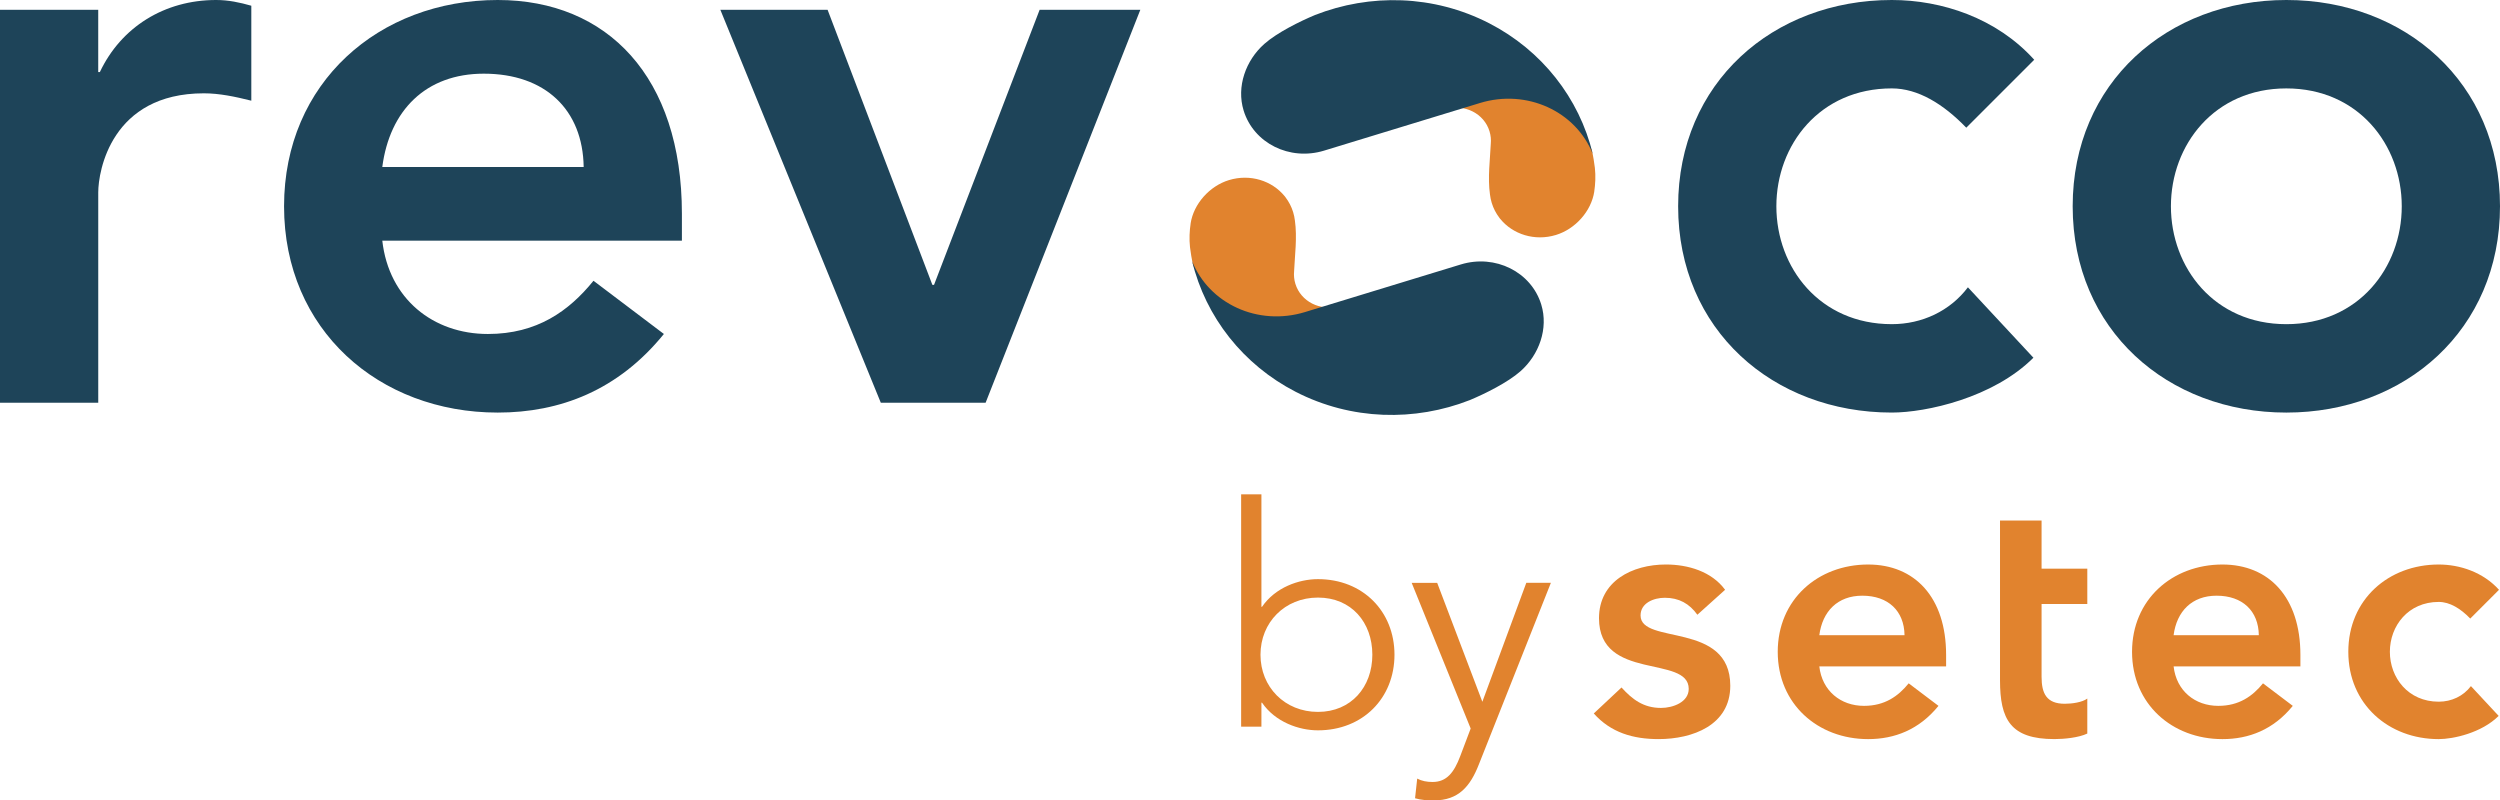
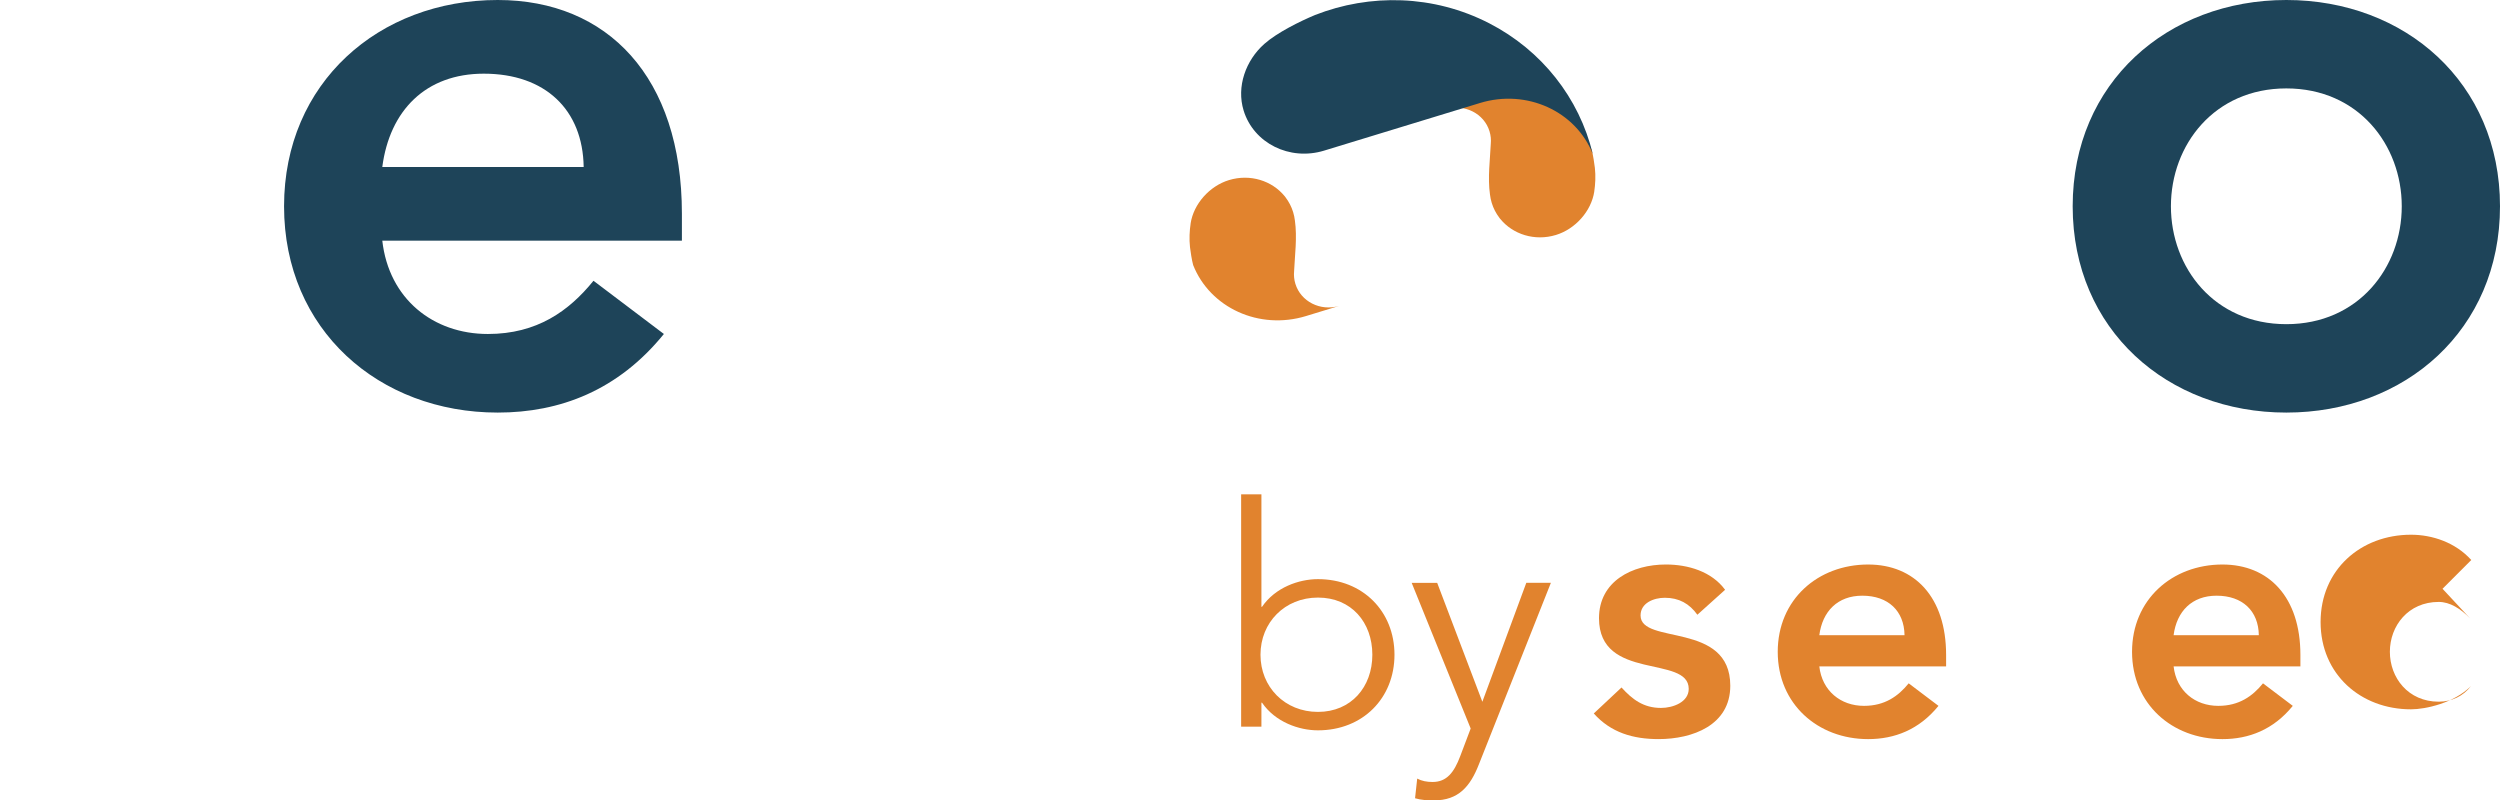
<svg xmlns="http://www.w3.org/2000/svg" id="Calque_2" data-name="Calque 2" viewBox="0 0 1920 614.71">
  <defs>
    <style>
      .cls-1, .cls-2 {
        fill: #e1832e;
      }

      .cls-1, .cls-3 {
        fill-rule: evenodd;
      }

      .cls-4, .cls-3 {
        fill: #1e4459;
      }
    </style>
  </defs>
  <g id="Calque_1-2" data-name="Calque 1">
    <g>
      <g>
        <path class="cls-2" d="M1303.59,472.13c-6.12-8.52-14.1-13.04-25.01-13.04-8.51,0-18.63,3.99-18.63,13.57,0,22.88,68.91,4.25,68.91,54,0,30.33-29,40.97-55.07,40.97-19.68,0-36.71-5.05-49.76-19.69l21.29-19.95c8.24,9.05,16.77,15.7,30.33,15.7,9.32,0,21.29-4.52,21.29-14.63,0-26.34-68.91-5.6-68.91-54.28,0-28.46,25.54-41.24,51.35-41.24,17.03,0,35.12,5.32,45.5,19.42l-21.29,19.16Z" />
        <path class="cls-2" d="M1397.23,511.77c2.13,18.89,16.5,30.33,34.32,30.33,15.97,0,26.34-7.45,34.32-17.3l22.88,17.3c-14.9,18.36-33.79,25.54-54.01,25.54-38.59,0-69.44-26.87-69.44-67.04s30.85-67.05,69.44-67.05c35.65,0,59.87,25.01,59.87,69.44v8.78h-97.38ZM1462.68,487.82c-.26-18.62-12.5-30.33-32.45-30.33-18.89,0-30.6,11.97-32.99,30.33h65.45Z" />
-         <path class="cls-2" d="M1536.01,436.74v-36.98h31.92v36.98h35.12v27.13h-35.12v55.87c0,12.78,3.74,20.75,17.83,20.75,5.58,0,13.3-1.06,17.29-3.99v26.87c-6.65,3.19-17.83,4.25-25.28,4.25-33.78,0-41.76-15.16-41.76-45.22v-85.67Z" />
        <path class="cls-2" d="M1669.33,511.77c2.13,18.89,16.49,30.33,34.33,30.33,15.96,0,26.33-7.45,34.32-17.3l22.88,17.3c-14.9,18.36-33.79,25.54-54.02,25.54-38.58,0-69.43-26.87-69.43-67.04s30.85-67.05,69.43-67.05c35.65,0,59.87,25.01,59.87,69.44v8.78h-97.38ZM1734.78,487.82c-.27-18.62-12.5-30.33-32.46-30.33-18.89,0-30.6,11.97-32.99,30.33h65.45Z" />
-         <path class="cls-2" d="M1897.15,475.05c-7.46-7.72-15.7-12.77-24.22-12.77-23.41,0-37.51,18.36-37.51,38.31s14.1,38.31,37.51,38.31c9.85,0,18.9-4.25,24.74-11.97l21.29,22.88c-13.04,13.04-34.85,17.83-46.03,17.83-38.57,0-69.43-26.87-69.43-67.04s30.86-67.05,69.43-67.05c16.24,0,34.06,5.85,46.3,19.42l-22.08,22.09Z" />
+         <path class="cls-2" d="M1897.15,475.05c-7.46-7.72-15.7-12.77-24.22-12.77-23.41,0-37.51,18.36-37.51,38.31s14.1,38.31,37.51,38.31c9.85,0,18.9-4.25,24.74-11.97c-13.04,13.04-34.85,17.83-46.03,17.83-38.57,0-69.43-26.87-69.43-67.04s30.86-67.05,69.43-67.05c16.24,0,34.06,5.85,46.3,19.42l-22.08,22.09Z" />
      </g>
      <g>
        <path class="cls-2" d="M953.19,379.64h15.58v86.38h.47c10.15-14.87,28.32-21.24,42.95-21.24,34.46,0,58.77,24.78,58.77,58.06s-24.31,58.06-58.77,58.06c-14.63,0-32.81-6.37-42.95-21.24h-.47v18.41h-15.58v-178.42ZM1012.19,458.94c-25.49,0-44.14,19.12-44.14,43.9s18.65,43.9,44.14,43.9,41.77-19.12,41.77-43.9-16.05-43.9-41.77-43.9Z" />
        <path class="cls-2" d="M1138.45,538.95l33.75-91.34h18.88l-55.23,139.25c-6.61,16.99-15.58,27.85-34.69,27.85-4.72,0-9.67-.24-14.4-1.65l1.65-15.1c3.54,1.89,7.55,2.6,11.8,2.6,10.86,0,16.52-7.31,21.24-19.82l8.03-21.24-45.31-111.87h19.59l34.69,91.34Z" />
      </g>
      <g>
        <path class="cls-1" d="M1224.4,147.15c-2.31,15.07-14.56,28.76-29.43,33.3-16.3,4.98-33.17-.46-42.84-12.42l-.03.02c-.22-.29-.43-.58-.63-.87-2.54-3.34-4.53-7.15-5.82-11.36-.64-2.08-1.07-4.18-1.32-6.27l-.02-.11c-1.85-12.99.08-27.02.61-38.91.31-3.19.01-6.47-.97-9.7-4.17-13.66-19.13-21.22-33.53-17.03l23.88-7.3h0c.49-.15.98-.31,1.48-.46,36.05-11.01,73.68,6.4,86.66,39.14,1.05,3.78,2.08,10.69,2.43,13.75.7,6.16.35,12.73-.49,18.2h0Z" />
        <path class="cls-1" d="M914.39,171.62c2.31-15.07,14.56-28.76,29.43-33.3,16.3-4.98,33.17.46,42.84,12.42l.03-.02c.22.29.43.58.63.87,2.54,3.34,4.53,7.15,5.82,11.36.64,2.08,1.07,4.18,1.32,6.27l.02.11c1.85,12.99-.08,27.02-.61,38.91-.31,3.19-.01,6.47.97,9.7,4.17,13.66,19.13,21.22,33.53,17.03l-23.88,7.3h0c-.49.15-.98.31-1.48.46-36.05,11.01-73.68-6.4-86.66-39.14-1.05-3.78-2.08-10.69-2.43-13.75-.7-6.16-.35-12.73.49-18.2h0Z" />
      </g>
      <g>
        <g>
-           <path class="cls-4" d="M0,7.55h75.44v47.78h1.26C93.05,20.75,126.37,0,165.98,0c9.43,0,18.23,1.88,27.03,4.4v72.93c-12.57-3.14-24.52-5.66-36.46-5.66-71.04,0-81.1,59.72-81.1,76.07v161.57H0V7.55Z" />
          <path class="cls-4" d="M293.6,184.83c5.03,44.64,38.98,71.67,81.1,71.67,37.72,0,62.24-17.6,81.1-40.87l54.07,40.87c-35.21,43.38-79.84,60.36-127.62,60.36-91.16,0-164.09-63.5-164.09-158.43S291.09,0,382.25,0c84.25,0,141.45,59.1,141.45,164.09v20.75h-230.1ZM448.26,128.25c-.63-44.01-29.55-71.67-76.7-71.67-44.64,0-72.3,28.29-77.96,71.67h154.66Z" />
-           <path class="cls-4" d="M553.24,7.55h82.36l80.47,211.24h1.26L798.43,7.55h77.33l-118.82,301.77h-80.47L553.24,7.55Z" />
-           <path class="cls-4" d="M1510.1,98.07c-17.61-18.23-37.09-30.18-57.21-30.18-55.32,0-88.64,43.38-88.64,90.53s33.32,90.53,88.64,90.53c23.26,0,44.64-10.06,58.47-28.29l50.3,54.07c-30.81,30.81-82.36,42.12-108.76,42.12-91.16,0-164.09-63.5-164.09-158.43S1361.73,0,1452.89,0c38.35,0,80.47,13.83,109.39,45.89l-52.18,52.18Z" />
          <path class="cls-4" d="M1755.91,0c91.16,0,164.09,63.5,164.09,158.43s-72.93,158.43-164.09,158.43-164.09-63.5-164.09-158.43S1664.75,0,1755.91,0ZM1755.91,248.96c55.32,0,88.64-43.38,88.64-90.53s-33.32-90.53-88.64-90.53-88.64,43.38-88.64,90.53,33.32,90.53,88.64,90.53Z" />
        </g>
-         <path class="cls-3" d="M1128.9,307.24c11.45-4.79,28.97-13.41,38.88-22.17,14.27-12.62,21.52-32.78,15.92-51.12-7.67-25.12-35.34-38.93-61.79-30.85-.14.04-.28.09-.42.13h0s-117.81,35.99-117.81,35.99h0c-.49.15-.99.31-1.48.46-36.08,11.02-73.74-6.42-86.69-39.22,10.45,43.19,39.31,79.72,79.51,100.42,42.89,22.08,91.69,22.92,133.89,6.36h0Z" />
        <path class="cls-3" d="M1009.89,11.55c-11.45,4.79-28.97,13.41-38.88,22.17-14.27,12.62-21.53,32.78-15.92,51.12,7.67,25.12,35.34,38.93,61.79,30.85.14-.04.28-.09.42-.13h0s117.81-35.99,117.81-35.99h0c.49-.15.98-.31,1.48-.46,36.08-11.02,73.74,6.42,86.69,39.22-10.44-43.19-39.31-79.72-79.51-100.42-42.89-22.08-91.69-22.92-133.89-6.36h0Z" />
      </g>
    </g>
  </g>
</svg>